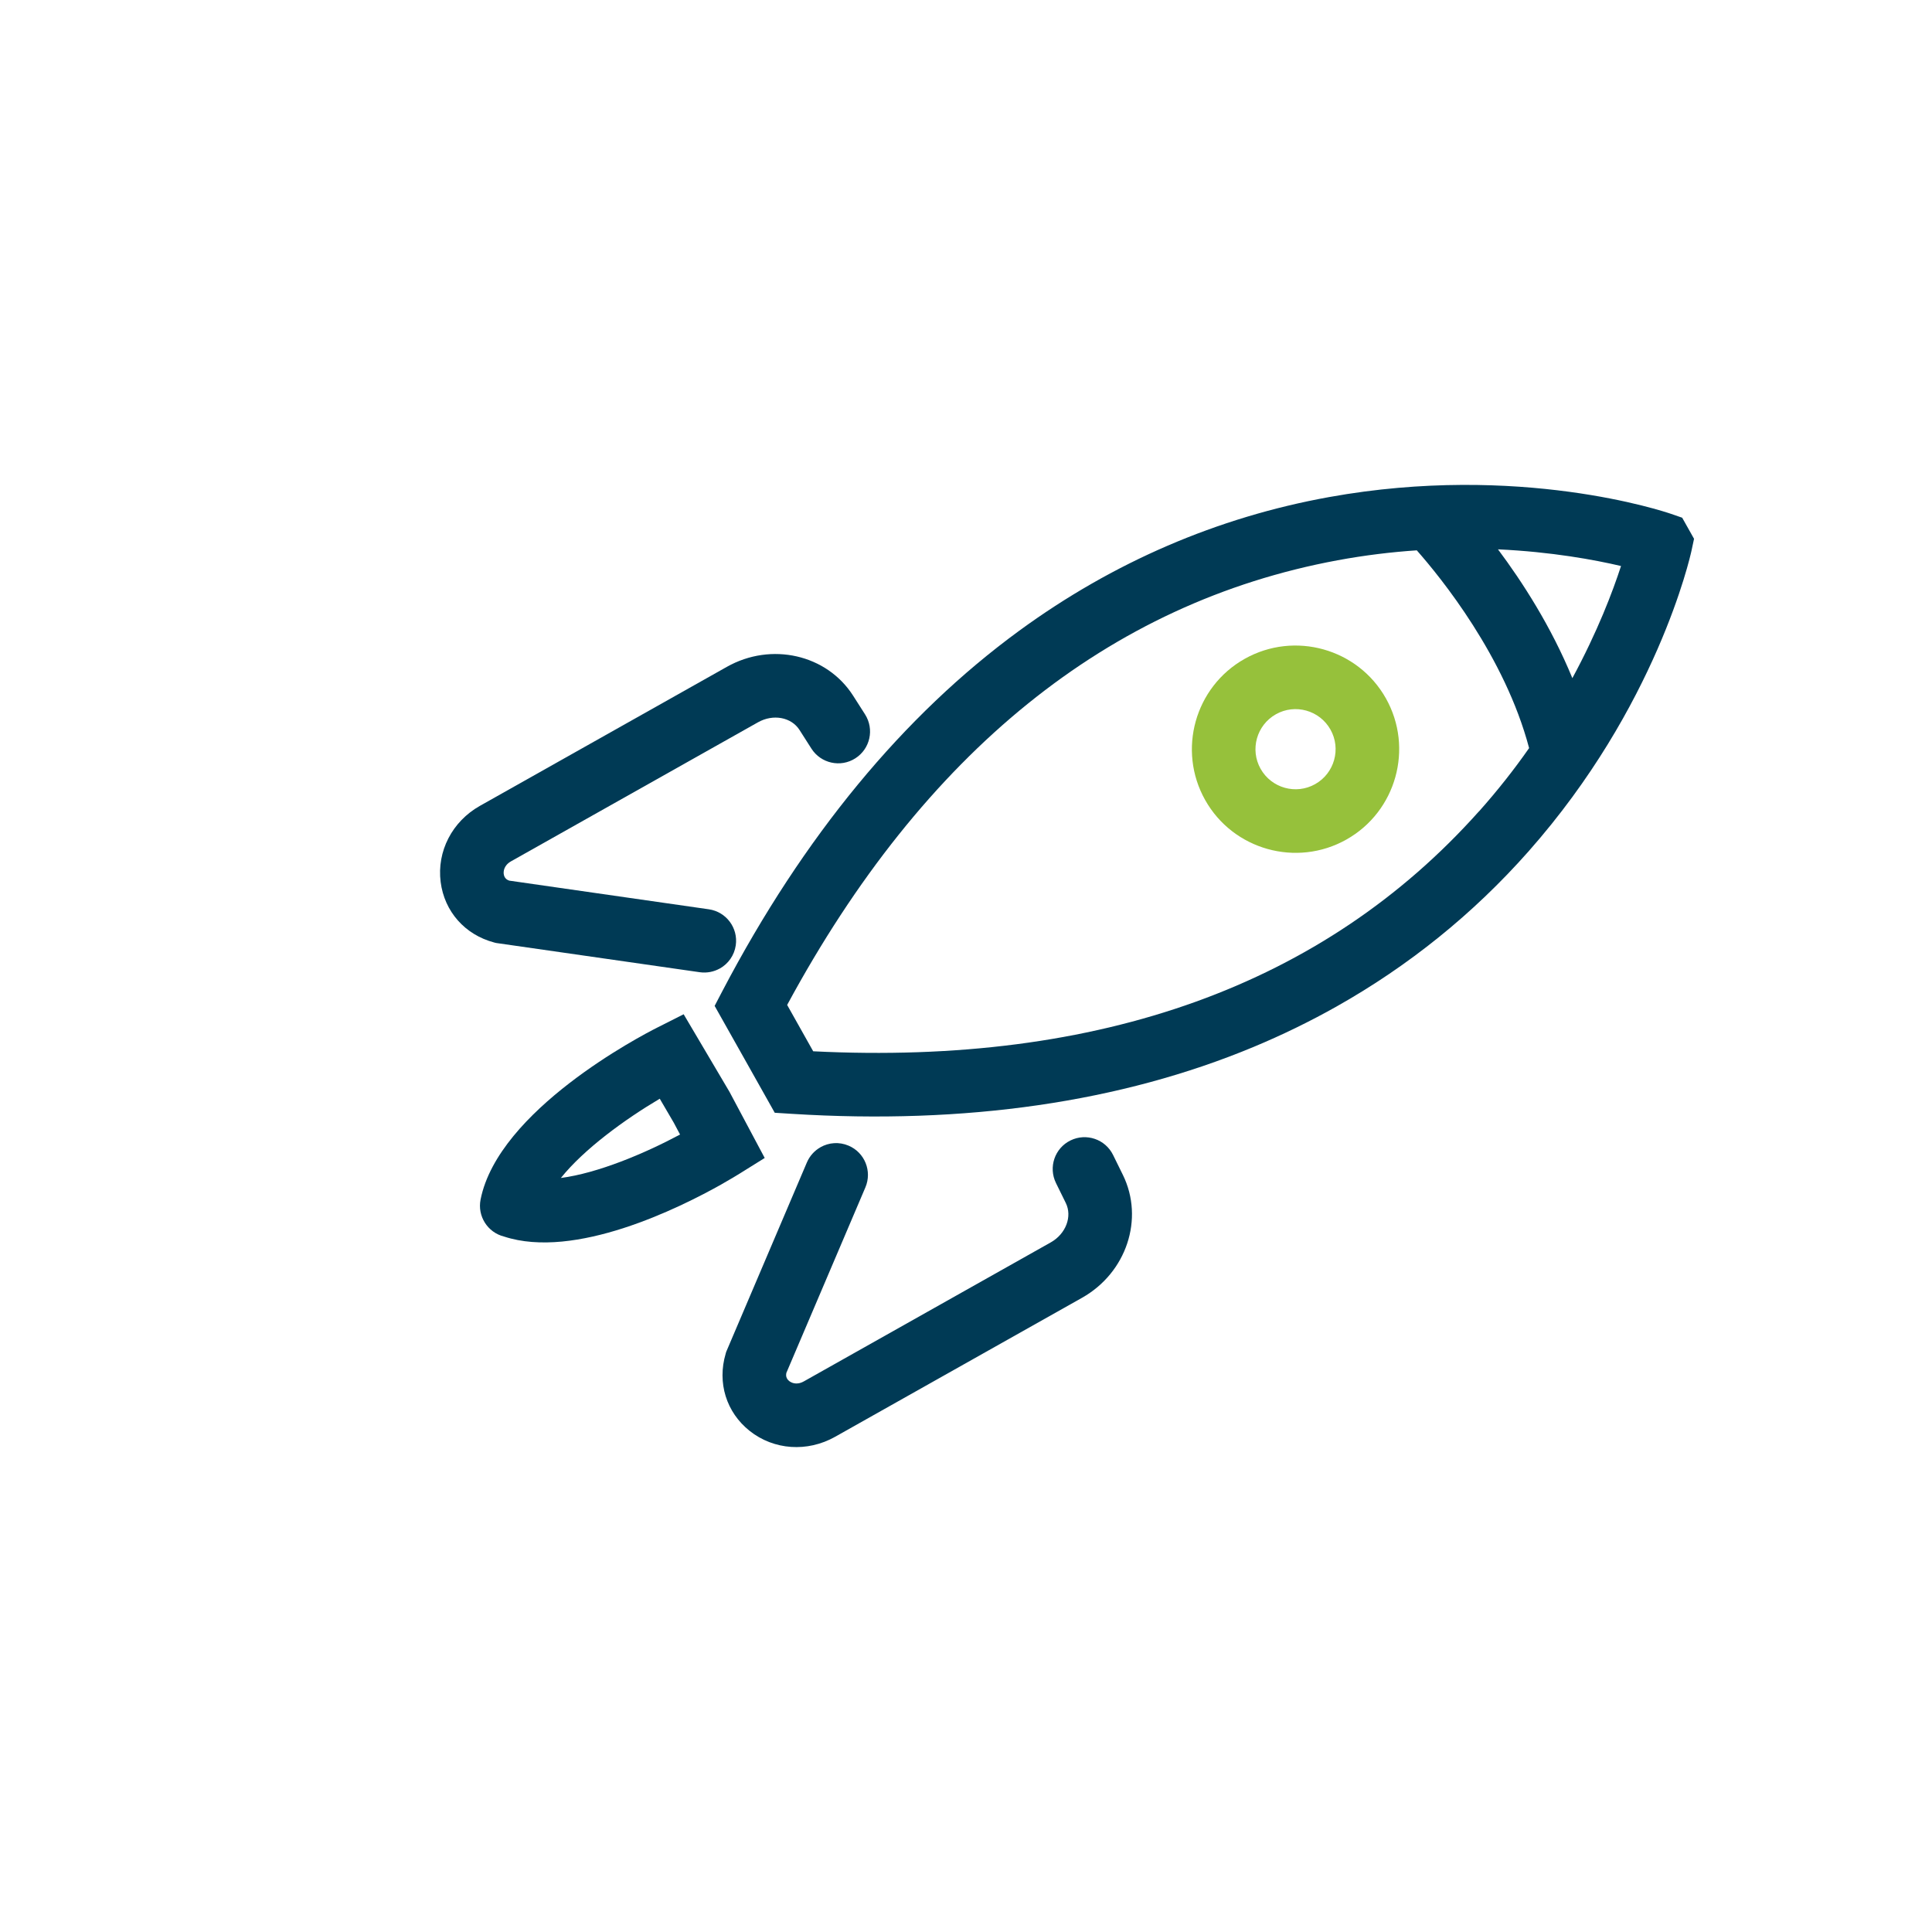
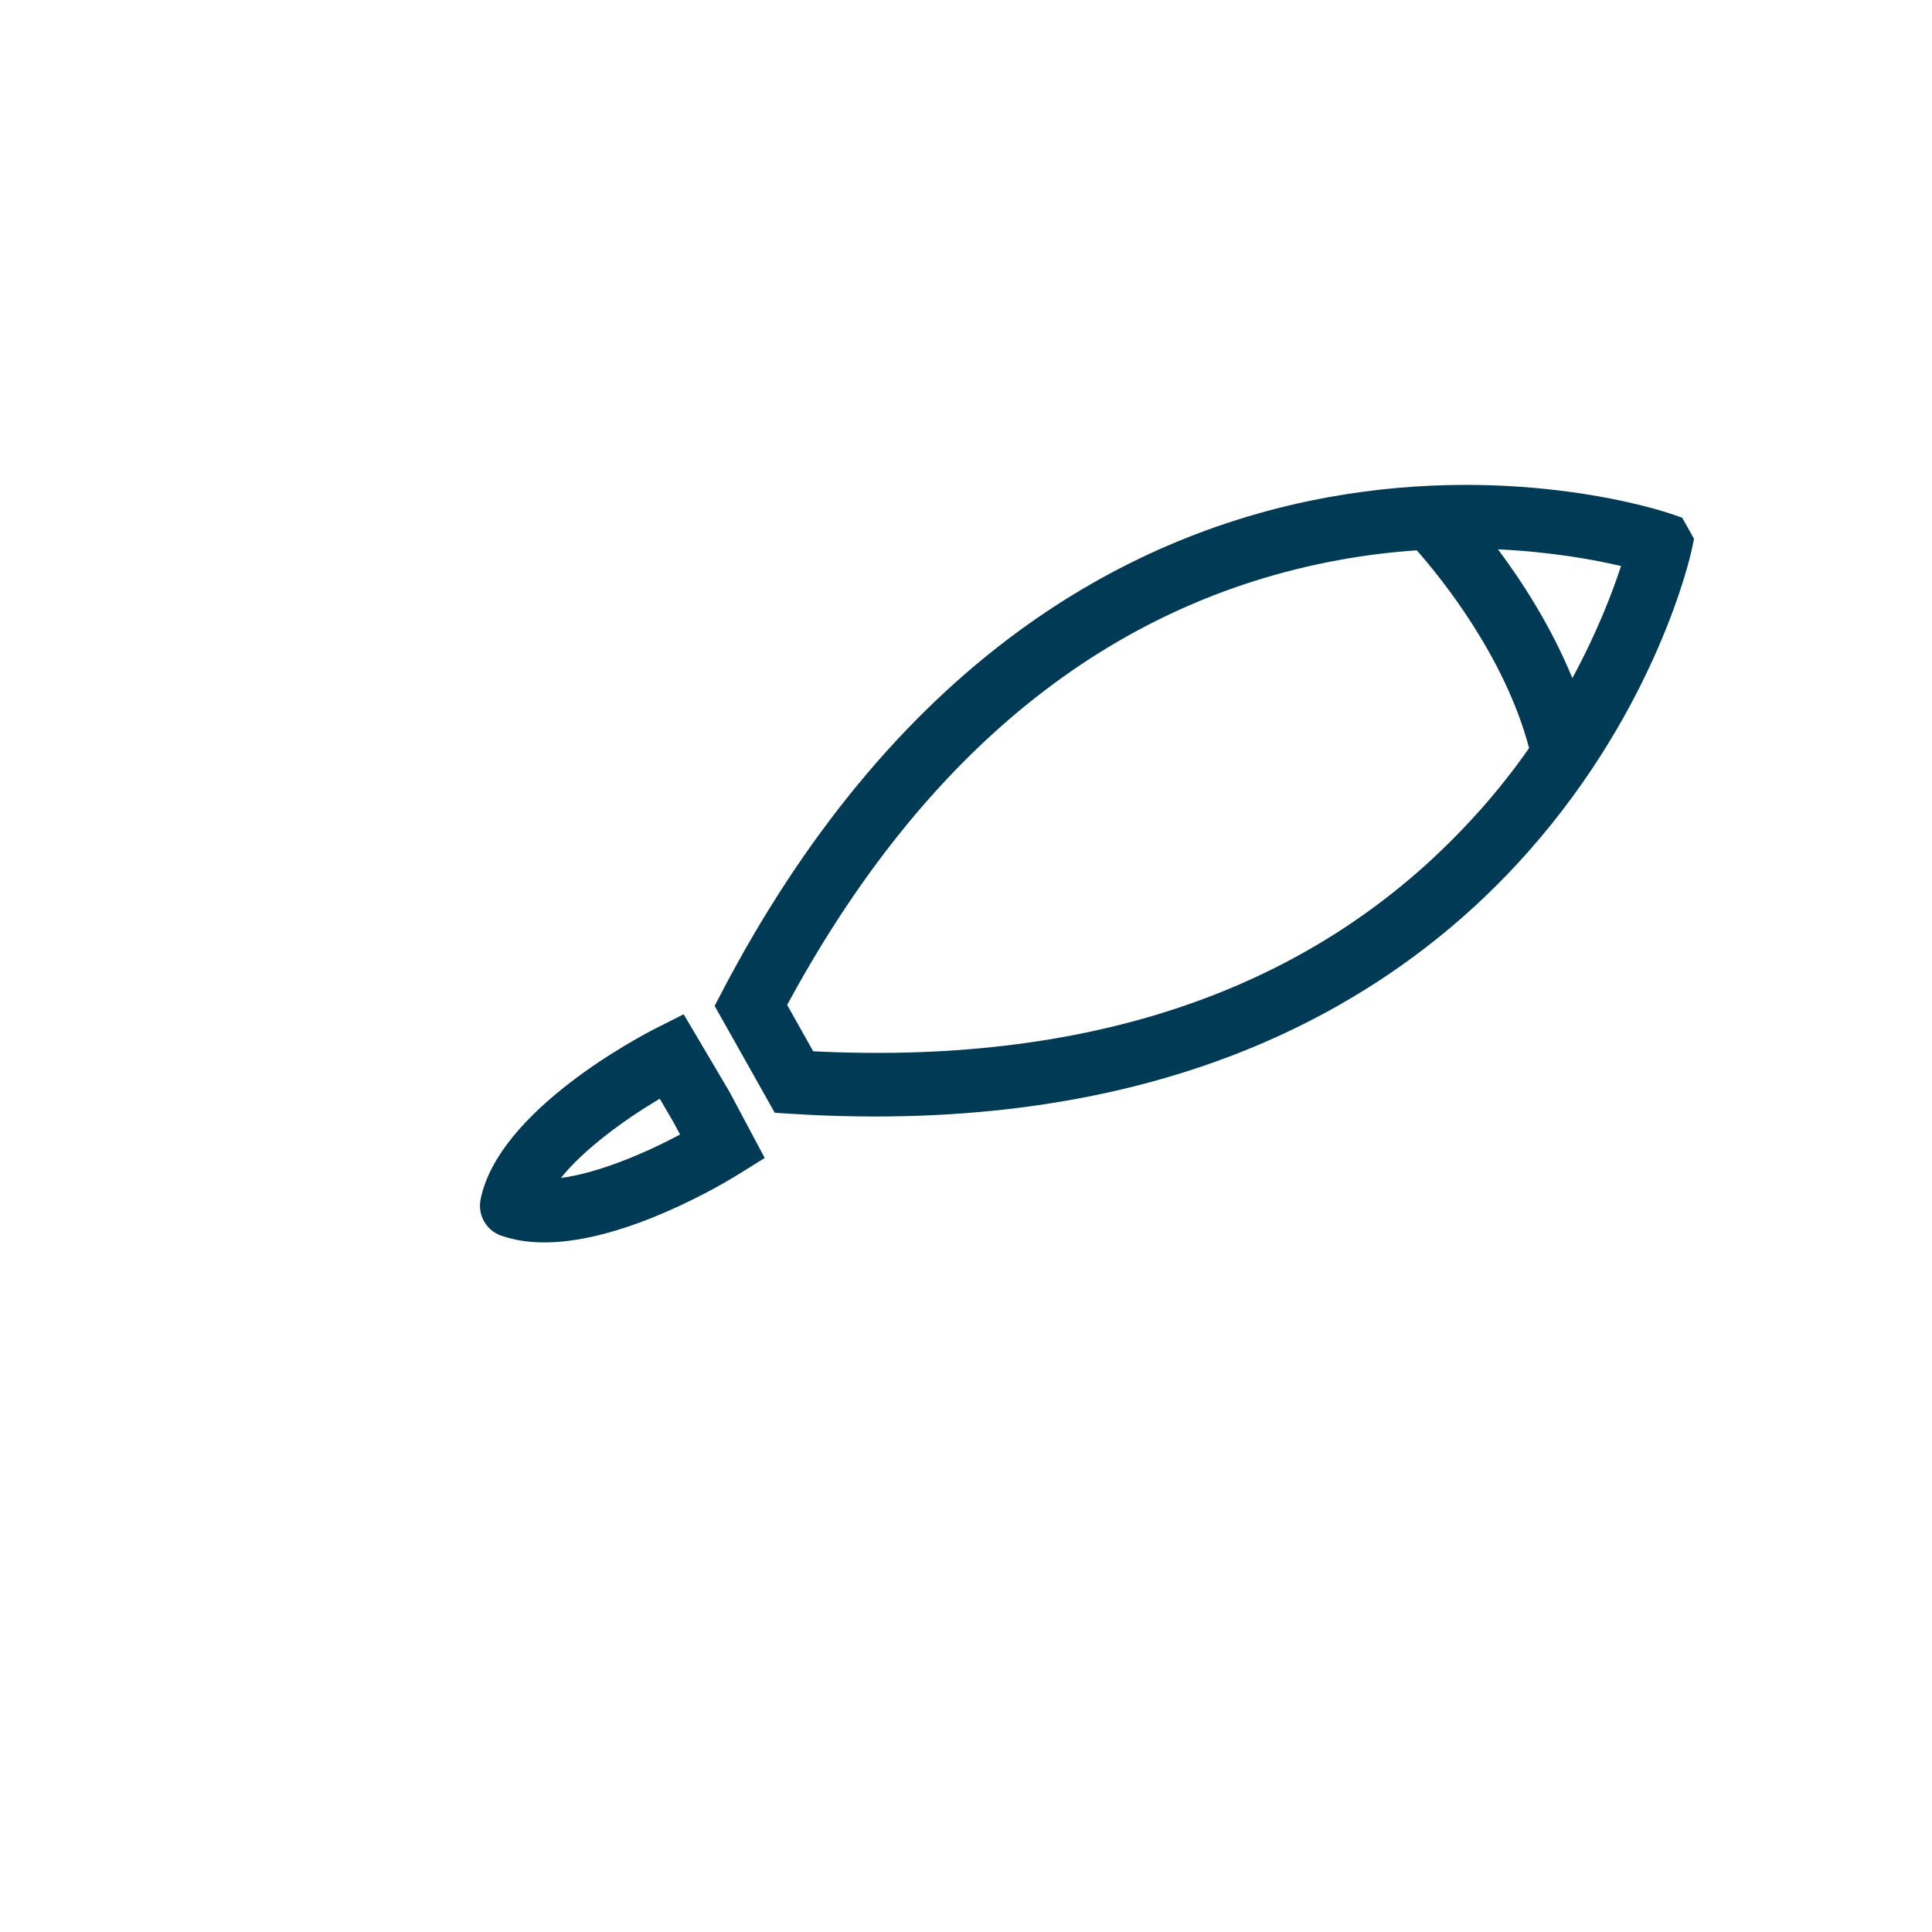
<svg xmlns="http://www.w3.org/2000/svg" id="Calque_1" data-name="Calque 1" viewBox="0 0 425.2 425.2">
  <defs>
    <style> .cls-1 { fill: #003a55; } .cls-1, .cls-2 { stroke-width: 0px; } .cls-2 { fill: #96c13b; } </style>
  </defs>
-   <path class="cls-2" d="M296.32,184.77c-10.97,6.17-24.91,2.27-31.08-8.69-6.17-10.97-2.27-24.91,8.69-31.08,10.97-6.17,24.91-2.27,31.08,8.69,6.17,10.97,2.27,24.91-8.69,31.08ZM280.8,157.2c-4.24,2.39-5.75,7.78-3.36,12.01,2.39,4.24,7.78,5.75,12.01,3.36,4.24-2.39,5.75-7.78,3.36-12.01-2.39-4.24-7.78-5.75-12.01-3.36Z" />
  <g>
    <path class="cls-1" d="M367.7,113.07c-1.34-.46-33.31-11.23-75.2-3.67-24.61,4.45-47.54,14.34-68.14,29.38-25.55,18.66-47.53,45.32-65.32,79.23l-1.76,3.37,6.62,11.76h0s6.61,11.76,6.61,11.76l3.8.24c38.22,2.39,72.41-2.57,101.61-14.74,6.28-2.62,12.34-5.57,18.17-8.85,15.97-8.99,30.16-20.43,42.3-34.16,28.2-31.88,35.58-64.8,35.88-66.19l.56-2.62-2.61-4.64-2.52-.87ZM325.47,178.59c-34.07,38.18-83.34,55.93-146.5,52.78l-2.86-5.09h0s-2.87-5.11-2.87-5.11c30.07-55.63,70.8-88.54,121.12-97.86,6.05-1.12,11.9-1.82,17.45-2.19,5.32,6.03,19.39,23.35,24.72,43.52h0c-3.22,4.62-6.9,9.3-11.04,13.95ZM346.05,149.25c-4.67-11.39-11.05-21.24-16.37-28.35,11.83.55,21.28,2.31,27.08,3.67-1.82,5.61-5.17,14.44-10.71,24.68Z" />
-     <path class="cls-1" d="M158.43,213.14c-1.3.73-2.84,1.05-4.42.83l-44.85-6.44-.39-.1c-6.44-1.7-10.96-6.81-11.79-13.32-.86-6.74,2.53-13.32,8.65-16.76l54.34-30.59c9.78-5.51,21.99-2.72,27.78,6.34l2.63,4.12c2.08,3.26,1.13,7.59-2.13,9.67-3.25,2.09-7.59,1.13-9.67-2.13l-2.63-4.12c-1.8-2.81-5.8-3.55-9.12-1.68l-54.34,30.59c-1.72.97-1.68,2.38-1.63,2.79.12.91.68,1.29,1.2,1.47l43.94,6.31c3.83.55,6.48,4.1,5.93,7.92-.32,2.24-1.67,4.08-3.5,5.11Z" />
-     <path class="cls-1" d="M180.58,252.49c-1.3.73-2.37,1.88-3,3.35l-17.76,41.69-.11.39c-1.89,6.39.13,12.9,5.27,16.99,5.32,4.23,12.7,4.75,18.82,1.3l54.34-30.59c9.78-5.51,13.73-17.38,8.99-27.04l-2.16-4.39c-1.7-3.47-5.9-4.9-9.37-3.2-3.48,1.7-4.9,5.9-3.2,9.37l2.16,4.39c1.47,2.99.02,6.8-3.29,8.67l-54.34,30.59c-1.72.97-2.9.2-3.23-.06-.72-.57-.75-1.25-.64-1.79l17.4-40.84c1.51-3.56-.14-7.67-3.7-9.18-2.08-.89-4.35-.69-6.18.34Z" />
    <path class="cls-1" d="M158.83,260.63c-9.37,5.27-32.29,16.64-47.91,11.51-3.6-.9-5.89-4.48-5.15-8.16,3.93-19.67,35.29-36.02,38.85-37.81l5.84-2.95,10.08,17.06,7.76,14.57-5.55,3.46c-.58.36-1.95,1.2-3.92,2.31ZM123.45,259.25c8.1-1.06,18.33-5.34,26.22-9.56l-1.4-2.63-3.07-5.25c-7.69,4.55-16.65,11.07-21.76,17.44Z" />
  </g>
</svg>